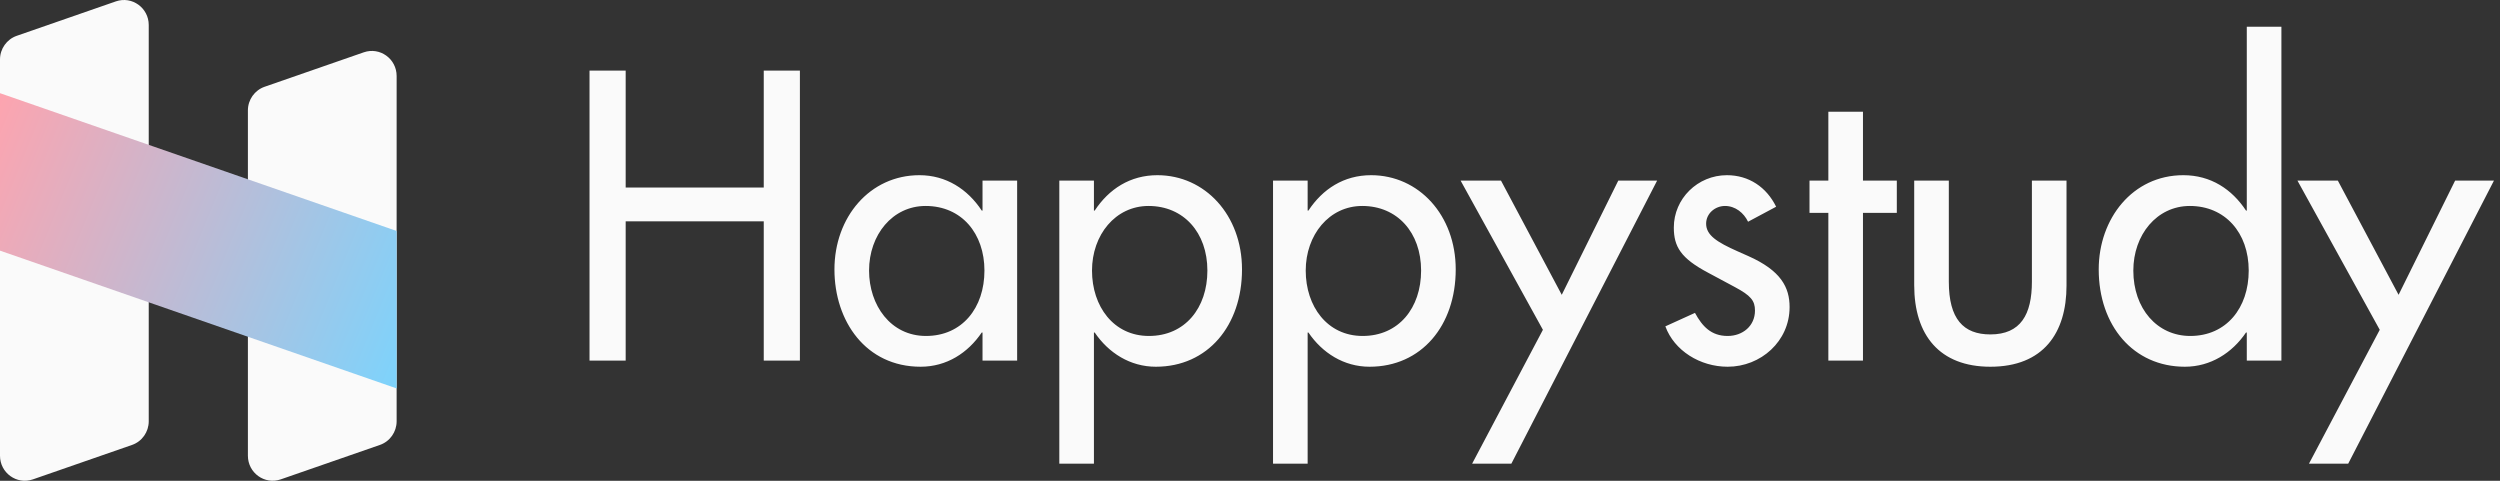
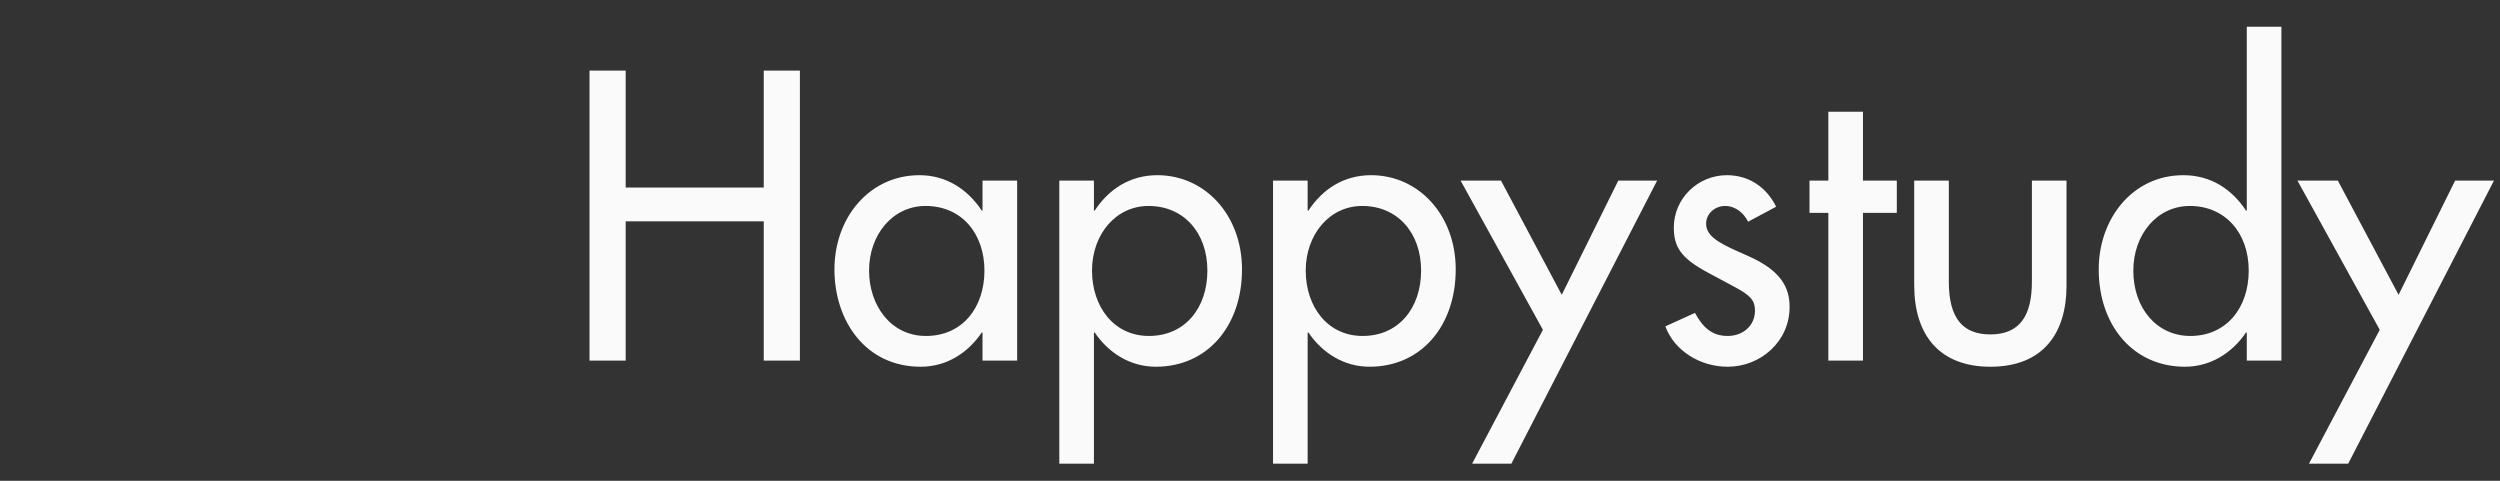
<svg xmlns="http://www.w3.org/2000/svg" width="208" height="40" viewBox="0 0 208 40" fill="none">
  <rect x="0" y="0" width="208" height="40" fill="#333333" stroke="none" />
-   <path d="M4.81598e-07 4.949C4.81598e-07 4.06 0.559 3.27 1.391 2.981L9.641 0.115C10.98 -0.35 12.375 0.654 12.375 2.082V35.051C12.375 35.939 11.816 36.73 10.984 37.019L2.734 39.885C1.395 40.35 4.81598e-07 39.346 4.81598e-07 37.918V4.949Z" fill="#FAFAFA" />
-   <path d="M20.625 9.187C20.625 8.298 21.184 7.508 22.016 7.219L30.266 4.353C31.605 3.888 33 4.892 33 6.321V35.05C33 35.938 32.441 36.729 31.609 37.018L23.359 39.883C22.02 40.349 20.625 39.345 20.625 37.916V9.187Z" fill="#FAFAFA" />
-   <path d="M4.81598e-07 7.753L0 20.853L33 32.317V19.217L4.81598e-07 7.753Z" fill="url(#paint0_linear_3_156)" />
  <path d="M49.048 5.872H52.056V15.6H63.544V5.872H66.552V30H63.544V18.416H52.056V30H49.048V5.872ZM76.498 14.576C78.706 14.576 80.498 15.728 81.682 17.52H81.746V15.024H84.626V30H81.746V27.664H81.682C80.53 29.36 78.77 30.512 76.594 30.512C72.05 30.512 69.426 26.736 69.426 22.416C69.426 18.064 72.37 14.576 76.498 14.576ZM72.306 22.512C72.306 25.392 74.098 27.952 77.042 27.952C80.05 27.952 81.906 25.616 81.906 22.512C81.906 19.44 80.018 17.136 77.01 17.136C74.258 17.136 72.306 19.536 72.306 22.512ZM96.295 14.576C100.263 14.576 103.335 17.904 103.335 22.416C103.335 27.088 100.487 30.512 96.167 30.512C94.023 30.512 92.231 29.36 91.079 27.664H91.015V38.576H88.135V15.024H91.015V17.52H91.079C92.263 15.728 94.023 14.576 96.295 14.576ZM90.855 22.512C90.855 25.488 92.647 27.952 95.591 27.952C98.599 27.952 100.455 25.616 100.455 22.512C100.455 19.344 98.471 17.136 95.559 17.136C92.807 17.136 90.855 19.536 90.855 22.512ZM114.076 14.576C118.044 14.576 121.116 17.904 121.116 22.416C121.116 27.088 118.268 30.512 113.948 30.512C111.804 30.512 110.012 29.36 108.86 27.664H108.796V38.576H105.916V15.024H108.796V17.52H108.86C110.044 15.728 111.804 14.576 114.076 14.576ZM108.636 22.512C108.636 25.488 110.428 27.952 113.372 27.952C116.38 27.952 118.236 25.616 118.236 22.512C118.236 19.344 116.252 17.136 113.34 17.136C110.588 17.136 108.636 19.536 108.636 22.512ZM121.521 15.024H124.882L129.938 24.528L134.642 15.024H137.874L125.746 38.576H122.482L128.37 27.44L121.521 15.024ZM143.678 14.576C145.502 14.576 146.974 15.568 147.774 17.2L145.438 18.448C145.086 17.712 144.382 17.136 143.518 17.136C142.718 17.136 141.95 17.744 141.95 18.608C141.95 19.568 142.846 20.144 144.574 20.912L145.438 21.296C148.19 22.512 148.894 23.92 148.894 25.552C148.894 28.4 146.494 30.512 143.742 30.512C141.438 30.512 139.294 29.168 138.558 27.152L141.022 26.032C141.63 27.152 142.366 27.952 143.742 27.952C144.99 27.952 146.014 27.12 146.014 25.84C146.014 25.008 145.661 24.592 144.35 23.888L142.141 22.704C139.838 21.488 139.262 20.528 139.262 18.928C139.262 16.528 141.246 14.576 143.678 14.576ZM152.119 9.296H154.999V15.024H157.815V17.712H154.999V30H152.119V17.712H150.551V15.024H152.119V9.296ZM159.262 15.024H162.142V23.44C162.142 26.544 163.358 27.824 165.598 27.824C168.126 27.824 169.054 26.16 169.054 23.44V15.024H171.934V23.76C171.934 27.696 170.014 30.512 165.598 30.512C161.374 30.512 159.262 27.888 159.262 23.728V15.024ZM186.933 2.224H189.813V30H186.933V27.664H186.869C185.717 29.36 183.925 30.512 181.781 30.512C177.493 30.512 174.613 27.088 174.613 22.416C174.613 18.192 177.429 14.576 181.653 14.576C183.925 14.576 185.685 15.728 186.869 17.52H186.933V2.224ZM177.493 22.512C177.493 25.68 179.477 27.952 182.229 27.952C185.237 27.952 187.093 25.616 187.093 22.512C187.093 19.344 185.109 17.136 182.197 17.136C179.445 17.136 177.493 19.536 177.493 22.512ZM191.146 15.024H194.507L199.562 24.528L204.267 15.024H207.499L195.371 38.576H192.107L197.995 27.44L191.146 15.024Z" fill="#FAFAFA" />
  <defs>
    <linearGradient id="paint0_linear_3_156" x1="-2.1346e-06" y1="7.77" x2="36.874" y2="22.831" gradientUnits="userSpaceOnUse">
      <stop stop-color="#FDA4AF" />
      <stop offset="1" stop-color="#7DD3FC" />
    </linearGradient>
  </defs>
</svg>